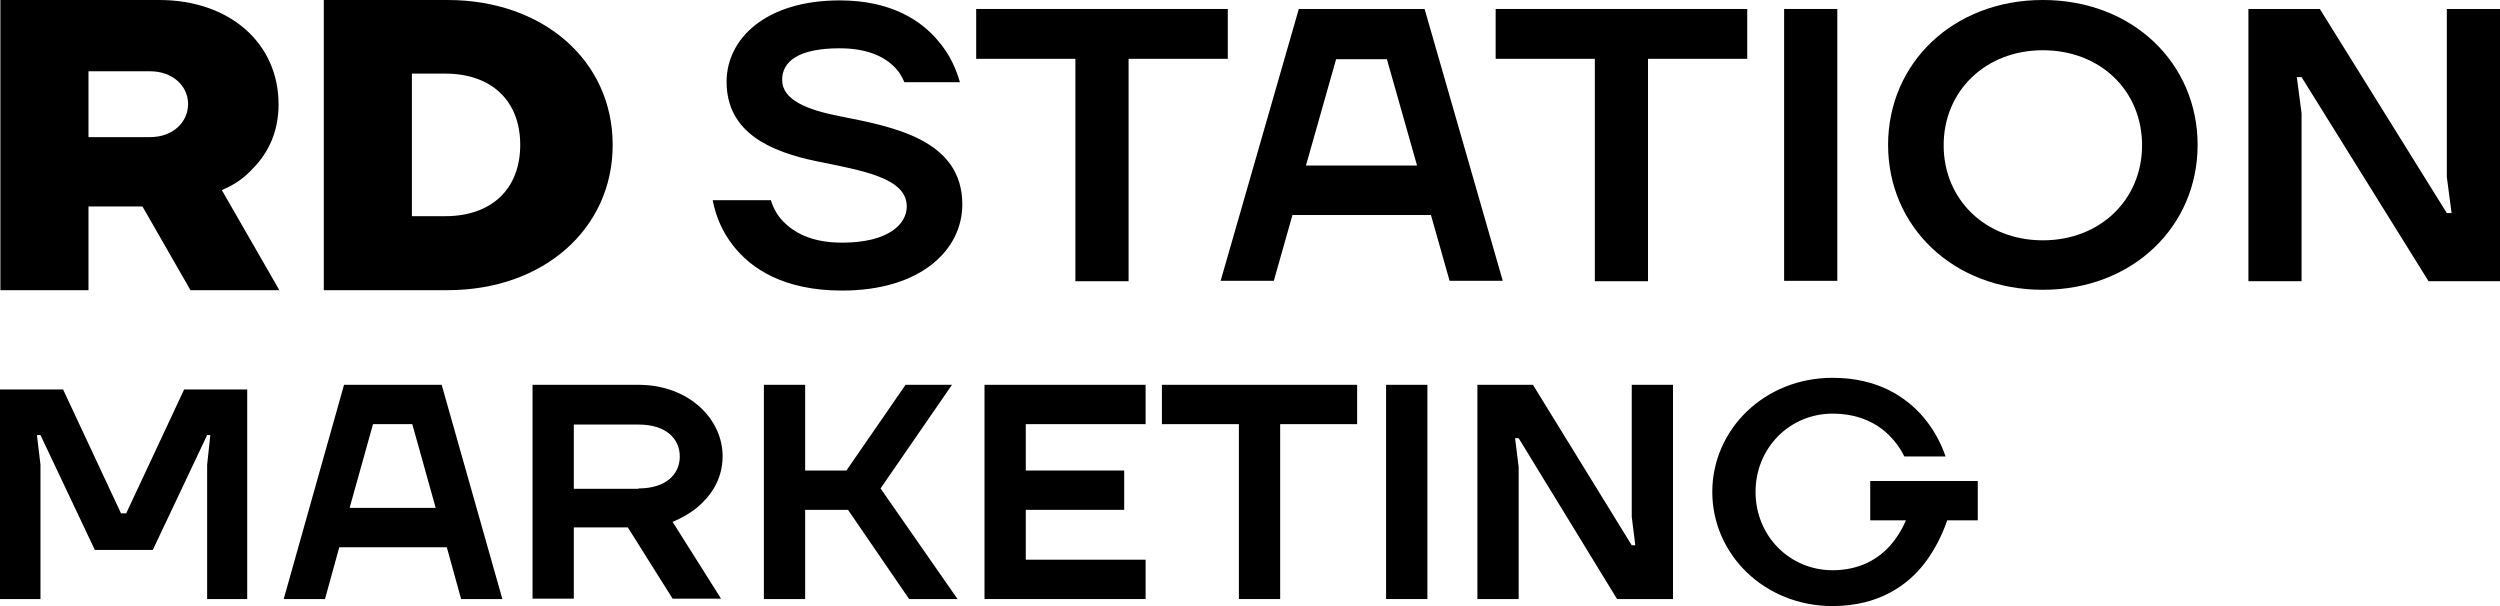
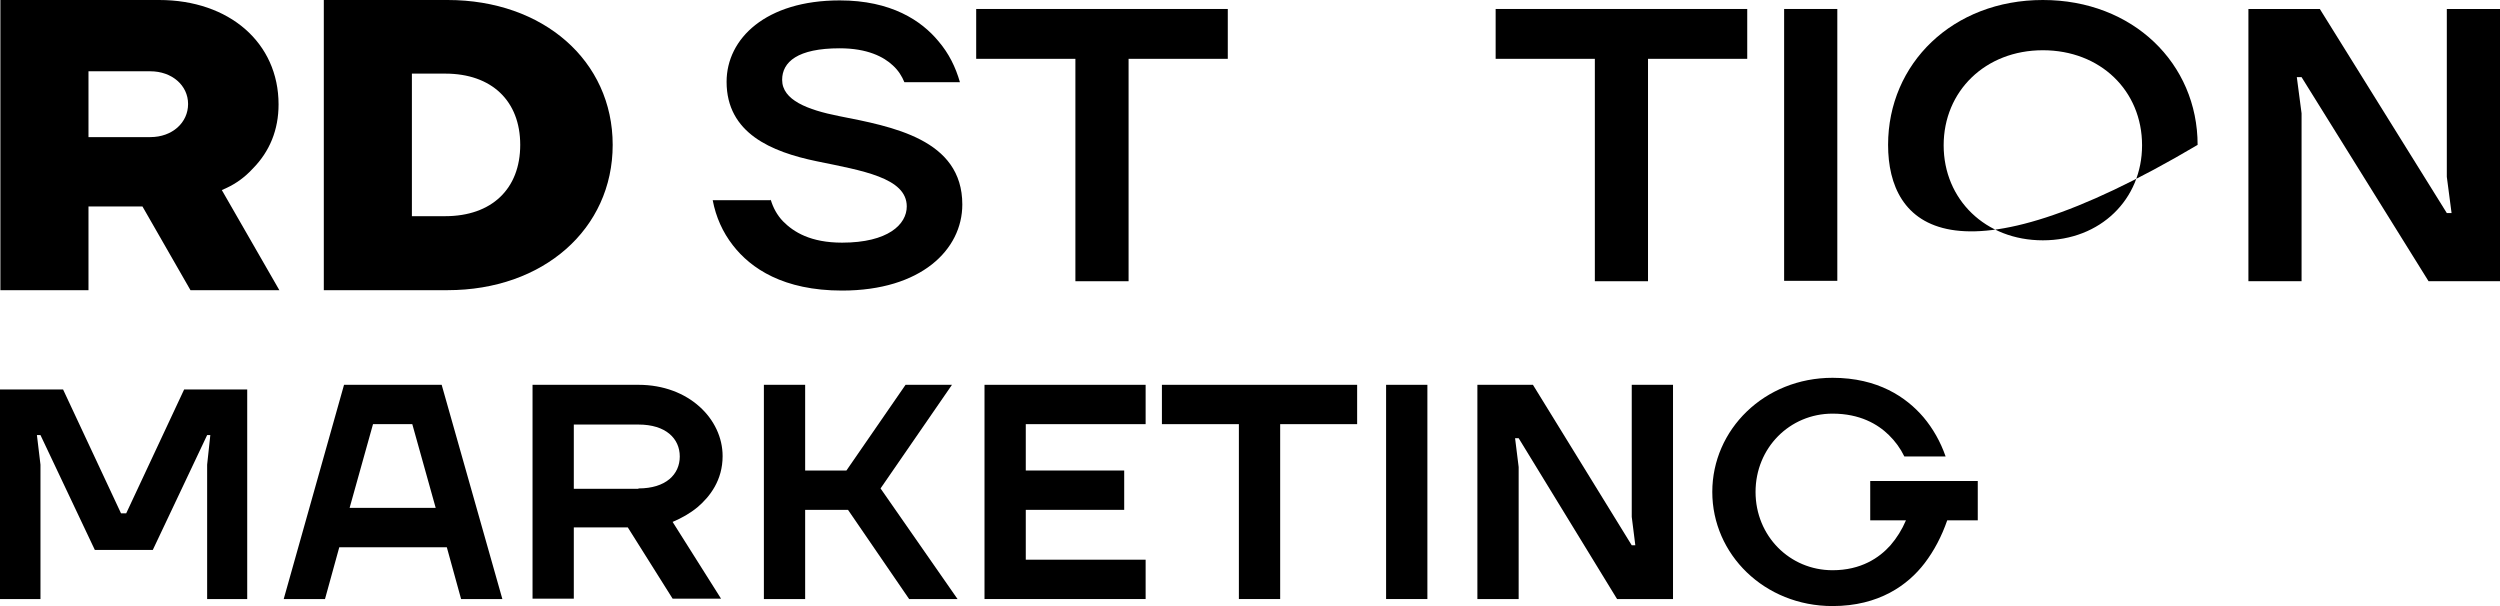
<svg xmlns="http://www.w3.org/2000/svg" width="132" height="32" viewBox="0 0 132 32" fill="none">
  <path d="M0 20.565H3.331L6.39 27.105H6.663L9.722 20.565H13.053V31.63H10.937V24.535L11.105 22.972H10.937L8.067 29.038H5.008L2.137 22.972H1.949L2.137 24.535V31.63H0V20.565Z" fill="black" />
  <path d="M18.165 20.318H23.32L26.525 31.629H24.346L23.592 28.894H17.914L17.16 31.629H14.98L18.165 20.318ZM23.005 26.817L21.769 22.395H19.695L18.459 26.817H23.005Z" fill="black" />
  <path d="M28.118 20.318H33.712C36.373 20.318 38.154 22.128 38.154 24.082C38.154 25.357 37.484 26.221 36.834 26.776C36.436 27.105 35.996 27.352 35.514 27.557L38.071 31.609H35.514L33.147 27.845H30.297V31.609H28.118V20.318ZM33.712 25.789C35.158 25.789 35.892 25.048 35.892 24.102C35.892 23.156 35.158 22.416 33.712 22.416H30.297V25.809H33.712V25.789Z" fill="black" />
  <path d="M40.333 20.318H42.512V24.843H44.691L47.813 20.318H50.264L46.493 25.789L50.558 31.629H48.002L44.775 26.92H42.512V31.629H40.333V20.318Z" fill="black" />
  <path d="M51.982 20.318H60.489V22.395H54.161V24.843H59.358V26.92H54.161V29.552H60.489V31.629H51.982V20.318Z" fill="black" />
  <path d="M61.349 20.318H71.657V22.395H67.593V31.629H65.413V22.395H61.349V20.318Z" fill="black" />
  <path d="M75.366 20.318H73.186V31.629H75.366V20.318Z" fill="black" />
  <path d="M78.006 20.318H80.939L86.156 28.791H86.345L86.156 27.29V20.318H88.335V31.629H85.381L80.185 23.136H79.996L80.185 24.658V31.629H78.006V20.318Z" fill="black" />
  <path d="M96.758 19.948C99.167 19.948 100.655 20.977 101.556 22.025C102.059 22.622 102.457 23.321 102.729 24.102H100.55C100.341 23.671 100.068 23.3 99.733 22.971C99.146 22.395 98.203 21.84 96.758 21.84C94.495 21.84 92.693 23.65 92.693 25.974C92.693 28.298 94.495 30.108 96.758 30.108C98.266 30.108 99.23 29.45 99.817 28.791C100.152 28.401 100.424 27.969 100.634 27.475H98.748V25.398H104.426V27.475H102.813C102.52 28.318 102.122 29.079 101.619 29.737C100.739 30.889 99.209 32 96.758 32C93.154 32 90.409 29.264 90.409 25.974C90.409 22.683 93.154 19.948 96.758 19.948Z" fill="black" />
  <path d="M40.69 10.53C40.816 10.961 41.025 11.352 41.339 11.681C41.905 12.257 42.806 12.812 44.461 12.812C46.892 12.812 47.877 11.846 47.877 10.9C47.877 9.378 45.509 9.008 43.12 8.514C40.732 8.02 38.364 7.033 38.364 4.319C38.364 2.036 40.438 0.021 44.336 0.021C47.059 0.021 48.652 1.09 49.553 2.18C50.097 2.817 50.454 3.537 50.684 4.339H47.751C47.625 4.031 47.437 3.722 47.143 3.455C46.661 3.002 45.802 2.55 44.336 2.55C42.115 2.55 41.297 3.27 41.297 4.216C41.297 5.285 42.638 5.799 44.294 6.128C47.101 6.684 50.81 7.342 50.81 10.797C50.81 13.182 48.631 15.342 44.461 15.342C41.36 15.342 39.642 14.17 38.7 12.956C38.155 12.257 37.798 11.455 37.631 10.571H40.69V10.53Z" fill="black" />
  <path d="M51.543 0.474H64.827V3.106H59.589V14.849H56.781V3.106H51.543V0.474Z" fill="black" />
-   <path d="M74.821 8.741L73.228 3.127H70.546L68.954 8.741H74.821ZM68.577 0.474H75.219L79.346 14.828H76.539L75.554 11.353H68.242L67.257 14.828H64.449L68.577 0.474Z" fill="black" />
  <path d="M78.97 0.474H92.254V3.106H87.015V14.849H84.208V3.106H78.97V0.474Z" fill="black" />
  <path d="M97.01 0.474H94.202V14.828H97.01V0.474Z" fill="black" />
-   <path d="M107.863 12.689C110.901 12.689 113.101 10.53 113.101 7.671C113.101 4.792 110.901 2.653 107.863 2.653C104.825 2.653 102.625 4.812 102.625 7.671C102.625 10.53 104.825 12.689 107.863 12.689ZM107.863 0C112.619 0 116.034 3.352 116.034 7.65C116.034 11.949 112.619 15.301 107.863 15.301C103.107 15.301 99.691 11.949 99.691 7.65C99.691 3.352 103.107 0 107.863 0Z" fill="black" />
+   <path d="M107.863 12.689C110.901 12.689 113.101 10.53 113.101 7.671C113.101 4.792 110.901 2.653 107.863 2.653C104.825 2.653 102.625 4.812 102.625 7.671C102.625 10.53 104.825 12.689 107.863 12.689ZM107.863 0C112.619 0 116.034 3.352 116.034 7.65C103.107 15.301 99.691 11.949 99.691 7.65C99.691 3.352 103.107 0 107.863 0Z" fill="black" />
  <path d="M118.716 0.474H122.487L129.192 11.25H129.443L129.192 9.337V0.474H132V14.849H128.228L121.523 4.073H121.272L121.523 5.985V14.849H118.716V0.474Z" fill="black" />
  <path d="M7.94 7.239H4.672V3.764H7.94C9.072 3.764 9.931 4.504 9.931 5.491C9.931 6.478 9.093 7.239 7.94 7.239ZM11.984 9.913C12.466 9.686 12.927 9.357 13.325 8.925C14.247 8 14.708 6.848 14.708 5.512C14.708 2.262 12.11 0 8.401 0H0.021V15.321H4.672V10.9H7.521L10.057 15.321H14.75L11.712 10.036L11.984 9.913Z" fill="black" />
  <path d="M21.748 11.434V3.887H23.508C25.96 3.887 27.468 5.327 27.468 7.65C27.468 9.974 25.96 11.414 23.508 11.414H21.748V11.434ZM32.35 7.65C32.35 3.208 28.683 0 23.634 0H17.097V15.321H23.634C28.683 15.321 32.35 12.093 32.35 7.65Z" fill="black" />
</svg>